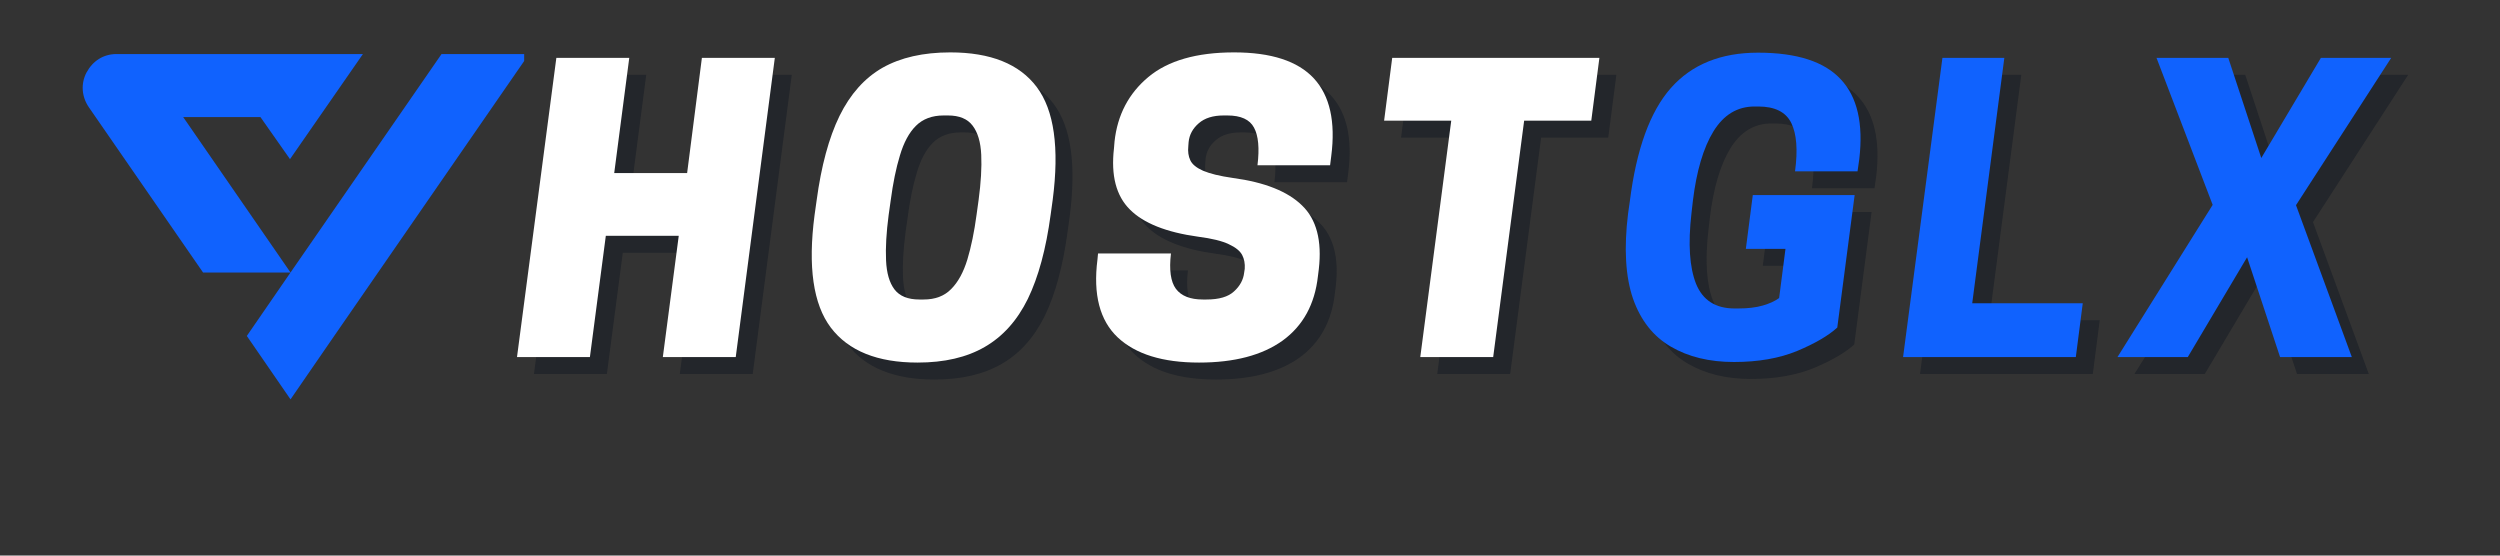
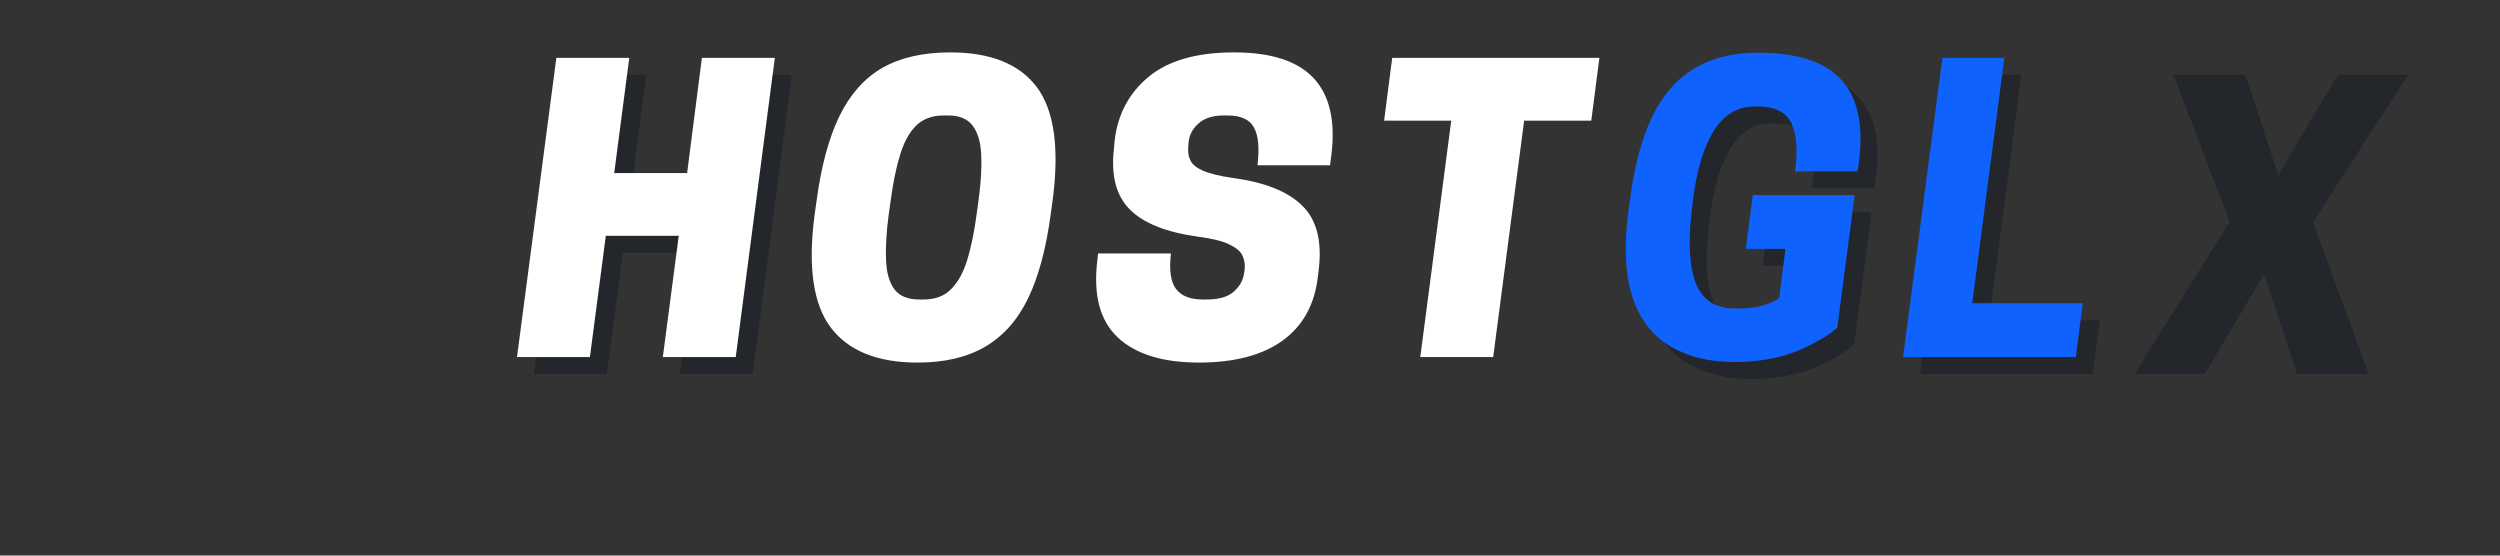
<svg xmlns="http://www.w3.org/2000/svg" width="180" zoomAndPan="magnify" viewBox="0 0 135 30" height="40" preserveAspectRatio="xMidYMid meet" version="1.0">
  <rect x="0" y="0" width="135" height="30" fill="#333333" stroke="none" />
  <defs>
    <g />
    <clipPath id="e21cc538a9">
      <path d="M 4.355 2.902 L 28.305 2.902 L 28.305 21.773 L 4.355 21.773 Z M 4.355 2.902 " clip-rule="nonzero" />
    </clipPath>
  </defs>
  <g clip-path="url(#e21cc538a9)">
-     <path fill="#1062fe" d="M 13.328 18.141 L 15.688 14.715 L 10.965 14.715 L 4.801 5.797 C 4.406 5.223 4.355 4.516 4.672 3.914 C 5.012 3.285 5.59 2.918 6.297 2.918 C 10.73 2.918 15.164 2.918 19.598 2.918 L 15.66 8.594 L 14.062 6.32 L 9.891 6.32 L 15.688 14.715 L 23.844 2.918 L 28.566 2.918 L 18.047 18.141 L 15.688 21.566 Z M 13.328 18.141 " fill-opacity="1" fill-rule="evenodd" />
-   </g>
+     </g>
  <g fill="#0b1320" fill-opacity="0.4">
    <g transform="translate(28.818, 20.197)">
      <g>
        <path d="M 10 -16.156 L 13.938 -16.156 L 11.828 0 L 7.891 0 L 8.75 -6.547 L 4.812 -6.547 L 3.953 0 L 0.016 0 L 2.141 -16.156 L 6.078 -16.156 L 5.266 -9.938 L 9.203 -9.938 Z M 10 -16.156 " />
      </g>
    </g>
  </g>
  <g fill="#0b1320" fill-opacity="0.4">
    <g transform="translate(44.246, 20.197)">
      <g>
-         <path d="M 7.984 -16.453 C 10.16 -16.453 11.719 -15.828 12.656 -14.578 C 13.594 -13.328 13.879 -11.301 13.516 -8.5 L 13.406 -7.703 C 13.156 -5.836 12.742 -4.316 12.172 -3.141 C 11.598 -1.973 10.82 -1.109 9.844 -0.547 C 8.875 0.016 7.664 0.297 6.219 0.297 C 4.051 0.297 2.488 -0.332 1.531 -1.594 C 0.582 -2.852 0.289 -4.879 0.656 -7.672 L 0.766 -8.453 C 1.016 -10.316 1.426 -11.836 2 -13.016 C 2.582 -14.203 3.359 -15.07 4.328 -15.625 C 5.305 -16.176 6.523 -16.453 7.984 -16.453 Z M 6.312 -3.109 L 6.547 -3.109 C 7.172 -3.109 7.664 -3.297 8.031 -3.672 C 8.406 -4.047 8.695 -4.578 8.906 -5.266 C 9.113 -5.953 9.281 -6.766 9.406 -7.703 L 9.516 -8.5 C 9.641 -9.438 9.688 -10.242 9.656 -10.922 C 9.625 -11.609 9.469 -12.133 9.188 -12.5 C 8.914 -12.863 8.473 -13.047 7.859 -13.047 L 7.625 -13.047 C 7 -13.047 6.5 -12.859 6.125 -12.484 C 5.758 -12.117 5.473 -11.586 5.266 -10.891 C 5.055 -10.203 4.891 -9.391 4.766 -8.453 L 4.656 -7.672 C 4.531 -6.723 4.484 -5.906 4.516 -5.219 C 4.547 -4.539 4.695 -4.02 4.969 -3.656 C 5.25 -3.289 5.695 -3.109 6.312 -3.109 Z M 6.312 -3.109 " />
-       </g>
+         </g>
    </g>
  </g>
  <g fill="#0b1320" fill-opacity="0.4">
    <g transform="translate(59.882, 20.197)">
      <g>
-         <path d="M 5.734 -6.5 C 4.016 -6.738 2.785 -7.227 2.047 -7.969 C 1.305 -8.707 1.02 -9.805 1.188 -11.266 L 1.219 -11.641 C 1.375 -13.078 1.984 -14.238 3.047 -15.125 C 4.109 -16.008 5.648 -16.453 7.672 -16.453 C 9.68 -16.453 11.117 -15.984 11.984 -15.047 C 12.848 -14.109 13.16 -12.711 12.922 -10.859 L 12.859 -10.359 L 8.938 -10.359 C 9.051 -11.273 8.988 -11.953 8.75 -12.391 C 8.52 -12.828 8.039 -13.047 7.312 -13.047 L 7.109 -13.047 C 6.535 -13.047 6.086 -12.906 5.766 -12.625 C 5.441 -12.344 5.258 -12.004 5.219 -11.609 L 5.203 -11.391 C 5.172 -11.098 5.207 -10.844 5.312 -10.625 C 5.414 -10.406 5.645 -10.219 6 -10.062 C 6.363 -9.906 6.898 -9.773 7.609 -9.672 C 9.328 -9.441 10.57 -8.945 11.344 -8.188 C 12.125 -7.438 12.426 -6.289 12.25 -4.75 L 12.203 -4.375 C 12.035 -2.852 11.398 -1.691 10.297 -0.891 C 9.191 -0.098 7.688 0.297 5.781 0.297 C 3.82 0.297 2.359 -0.156 1.391 -1.062 C 0.422 -1.977 0.055 -3.379 0.297 -5.266 L 0.328 -5.594 L 4.266 -5.594 C 4.16 -4.707 4.25 -4.07 4.531 -3.688 C 4.82 -3.301 5.305 -3.109 5.984 -3.109 L 6.188 -3.109 C 6.863 -3.109 7.359 -3.254 7.672 -3.547 C 7.992 -3.836 8.176 -4.176 8.219 -4.562 L 8.25 -4.766 C 8.27 -5.047 8.223 -5.297 8.109 -5.516 C 7.992 -5.734 7.754 -5.926 7.391 -6.094 C 7.023 -6.27 6.473 -6.406 5.734 -6.5 Z M 5.734 -6.5 " />
-       </g>
+         </g>
    </g>
  </g>
  <g fill="#0b1320" fill-opacity="0.4">
    <g transform="translate(74.689, 20.197)">
      <g>
-         <path d="M 8.531 -12.766 L 6.859 0 L 2.922 0 L 4.594 -12.766 L 0.969 -12.766 L 1.406 -16.156 L 12.594 -16.156 L 12.156 -12.766 Z M 8.531 -12.766 " />
-       </g>
+         </g>
    </g>
  </g>
  <g fill="#ffffff" fill-opacity="1">
    <g transform="translate(27.902, 19.282)">
      <g>
        <path d="M 10 -16.156 L 13.938 -16.156 L 11.828 0 L 7.891 0 L 8.75 -6.547 L 4.812 -6.547 L 3.953 0 L 0.016 0 L 2.141 -16.156 L 6.078 -16.156 L 5.266 -9.938 L 9.203 -9.938 Z M 10 -16.156 " />
      </g>
    </g>
  </g>
  <g fill="#ffffff" fill-opacity="1">
    <g transform="translate(43.331, 19.282)">
      <g>
        <path d="M 7.984 -16.453 C 10.16 -16.453 11.719 -15.828 12.656 -14.578 C 13.594 -13.328 13.879 -11.301 13.516 -8.5 L 13.406 -7.703 C 13.156 -5.836 12.742 -4.316 12.172 -3.141 C 11.598 -1.973 10.82 -1.109 9.844 -0.547 C 8.875 0.016 7.664 0.297 6.219 0.297 C 4.051 0.297 2.488 -0.332 1.531 -1.594 C 0.582 -2.852 0.289 -4.879 0.656 -7.672 L 0.766 -8.453 C 1.016 -10.316 1.426 -11.836 2 -13.016 C 2.582 -14.203 3.359 -15.07 4.328 -15.625 C 5.305 -16.176 6.523 -16.453 7.984 -16.453 Z M 6.312 -3.109 L 6.547 -3.109 C 7.172 -3.109 7.664 -3.297 8.031 -3.672 C 8.406 -4.047 8.695 -4.578 8.906 -5.266 C 9.113 -5.953 9.281 -6.766 9.406 -7.703 L 9.516 -8.5 C 9.641 -9.438 9.688 -10.242 9.656 -10.922 C 9.625 -11.609 9.469 -12.133 9.188 -12.5 C 8.914 -12.863 8.473 -13.047 7.859 -13.047 L 7.625 -13.047 C 7 -13.047 6.5 -12.859 6.125 -12.484 C 5.758 -12.117 5.473 -11.586 5.266 -10.891 C 5.055 -10.203 4.891 -9.391 4.766 -8.453 L 4.656 -7.672 C 4.531 -6.723 4.484 -5.906 4.516 -5.219 C 4.547 -4.539 4.695 -4.02 4.969 -3.656 C 5.25 -3.289 5.695 -3.109 6.312 -3.109 Z M 6.312 -3.109 " />
      </g>
    </g>
  </g>
  <g fill="#ffffff" fill-opacity="1">
    <g transform="translate(58.966, 19.282)">
      <g>
        <path d="M 5.734 -6.5 C 4.016 -6.738 2.785 -7.227 2.047 -7.969 C 1.305 -8.707 1.02 -9.805 1.188 -11.266 L 1.219 -11.641 C 1.375 -13.078 1.984 -14.238 3.047 -15.125 C 4.109 -16.008 5.648 -16.453 7.672 -16.453 C 9.68 -16.453 11.117 -15.984 11.984 -15.047 C 12.848 -14.109 13.16 -12.711 12.922 -10.859 L 12.859 -10.359 L 8.938 -10.359 C 9.051 -11.273 8.988 -11.953 8.75 -12.391 C 8.52 -12.828 8.039 -13.047 7.312 -13.047 L 7.109 -13.047 C 6.535 -13.047 6.086 -12.906 5.766 -12.625 C 5.441 -12.344 5.258 -12.004 5.219 -11.609 L 5.203 -11.391 C 5.172 -11.098 5.207 -10.844 5.312 -10.625 C 5.414 -10.406 5.645 -10.219 6 -10.062 C 6.363 -9.906 6.898 -9.773 7.609 -9.672 C 9.328 -9.441 10.57 -8.945 11.344 -8.188 C 12.125 -7.438 12.426 -6.289 12.25 -4.75 L 12.203 -4.375 C 12.035 -2.852 11.398 -1.691 10.297 -0.891 C 9.191 -0.098 7.688 0.297 5.781 0.297 C 3.82 0.297 2.359 -0.156 1.391 -1.062 C 0.422 -1.977 0.055 -3.379 0.297 -5.266 L 0.328 -5.594 L 4.266 -5.594 C 4.16 -4.707 4.25 -4.07 4.531 -3.688 C 4.82 -3.301 5.305 -3.109 5.984 -3.109 L 6.188 -3.109 C 6.863 -3.109 7.359 -3.254 7.672 -3.547 C 7.992 -3.836 8.176 -4.176 8.219 -4.562 L 8.25 -4.766 C 8.27 -5.047 8.223 -5.297 8.109 -5.516 C 7.992 -5.734 7.754 -5.926 7.391 -6.094 C 7.023 -6.27 6.473 -6.406 5.734 -6.5 Z M 5.734 -6.5 " />
      </g>
    </g>
  </g>
  <g fill="#ffffff" fill-opacity="1">
    <g transform="translate(73.773, 19.282)">
      <g>
        <path d="M 8.531 -12.766 L 6.859 0 L 2.922 0 L 4.594 -12.766 L 0.969 -12.766 L 1.406 -16.156 L 12.594 -16.156 L 12.156 -12.766 Z M 8.531 -12.766 " />
      </g>
    </g>
  </g>
  <g fill="#0b1320" fill-opacity="0.4">
    <g transform="translate(88.05, 20.197)">
      <g>
        <path d="M 6.5 0.266 C 5.176 0.266 4.039 -0.008 3.094 -0.562 C 2.145 -1.113 1.461 -1.977 1.047 -3.156 C 0.641 -4.344 0.551 -5.875 0.781 -7.75 L 0.875 -8.406 C 1.227 -11.219 1.969 -13.258 3.094 -14.531 C 4.219 -15.801 5.785 -16.438 7.797 -16.438 C 9.891 -16.438 11.379 -15.957 12.266 -15 C 13.16 -14.051 13.492 -12.613 13.266 -10.688 L 13.172 -10.031 L 9.797 -10.031 C 9.953 -11.188 9.883 -12.055 9.594 -12.641 C 9.301 -13.234 8.707 -13.531 7.812 -13.531 L 7.609 -13.531 C 6.68 -13.531 5.941 -13.082 5.391 -12.188 C 4.848 -11.301 4.477 -10.051 4.281 -8.438 L 4.203 -7.75 C 4.016 -6.113 4.098 -4.848 4.453 -3.953 C 4.816 -3.066 5.508 -2.625 6.531 -2.625 L 6.734 -2.625 C 7.242 -2.625 7.68 -2.676 8.047 -2.781 C 8.41 -2.883 8.707 -3.02 8.938 -3.188 L 9.281 -5.844 L 7.141 -5.844 L 7.516 -8.75 L 13.016 -8.75 L 12.078 -1.594 C 11.598 -1.156 10.875 -0.734 9.906 -0.328 C 8.945 0.066 7.812 0.266 6.5 0.266 Z M 6.5 0.266 " />
      </g>
    </g>
  </g>
  <g fill="#0b1320" fill-opacity="0.4">
    <g transform="translate(103.541, 20.197)">
      <g>
        <path d="M 9.469 0 L 0.141 0 L 2.266 -16.156 L 5.609 -16.156 L 3.875 -2.906 L 9.844 -2.906 Z M 9.469 0 " />
      </g>
    </g>
  </g>
  <g fill="#0b1320" fill-opacity="0.4">
    <g transform="translate(115.884, 20.197)">
      <g>
        <path d="M -0.625 0 L 4.516 -8.219 L 1.484 -16.156 L 5.359 -16.156 L 7.141 -10.75 L 10.359 -16.156 L 14.156 -16.156 L 9.016 -8.203 L 12.031 0 L 8.156 0 L 6.375 -5.391 L 3.172 0 Z M -0.625 0 " />
      </g>
    </g>
  </g>
  <g fill="#1062fe" fill-opacity="1">
    <g transform="translate(87.135, 19.282)">
      <g>
        <path d="M 6.5 0.266 C 5.176 0.266 4.039 -0.008 3.094 -0.562 C 2.145 -1.113 1.461 -1.977 1.047 -3.156 C 0.641 -4.344 0.551 -5.875 0.781 -7.75 L 0.875 -8.406 C 1.227 -11.219 1.969 -13.258 3.094 -14.531 C 4.219 -15.801 5.785 -16.438 7.797 -16.438 C 9.891 -16.438 11.379 -15.957 12.266 -15 C 13.16 -14.051 13.492 -12.613 13.266 -10.688 L 13.172 -10.031 L 9.797 -10.031 C 9.953 -11.188 9.883 -12.055 9.594 -12.641 C 9.301 -13.234 8.707 -13.531 7.812 -13.531 L 7.609 -13.531 C 6.68 -13.531 5.941 -13.082 5.391 -12.188 C 4.848 -11.301 4.477 -10.051 4.281 -8.438 L 4.203 -7.75 C 4.016 -6.113 4.098 -4.848 4.453 -3.953 C 4.816 -3.066 5.508 -2.625 6.531 -2.625 L 6.734 -2.625 C 7.242 -2.625 7.68 -2.676 8.047 -2.781 C 8.41 -2.883 8.707 -3.02 8.938 -3.188 L 9.281 -5.844 L 7.141 -5.844 L 7.516 -8.75 L 13.016 -8.75 L 12.078 -1.594 C 11.598 -1.156 10.875 -0.734 9.906 -0.328 C 8.945 0.066 7.812 0.266 6.5 0.266 Z M 6.5 0.266 " />
      </g>
    </g>
  </g>
  <g fill="#1062fe" fill-opacity="1">
    <g transform="translate(102.625, 19.282)">
      <g>
        <path d="M 9.469 0 L 0.141 0 L 2.266 -16.156 L 5.609 -16.156 L 3.875 -2.906 L 9.844 -2.906 Z M 9.469 0 " />
      </g>
    </g>
  </g>
  <g fill="#1062fe" fill-opacity="1">
    <g transform="translate(114.968, 19.282)">
      <g>
-         <path d="M -0.625 0 L 4.516 -8.219 L 1.484 -16.156 L 5.359 -16.156 L 7.141 -10.75 L 10.359 -16.156 L 14.156 -16.156 L 9.016 -8.203 L 12.031 0 L 8.156 0 L 6.375 -5.391 L 3.172 0 Z M -0.625 0 " />
-       </g>
+         </g>
    </g>
  </g>
</svg>